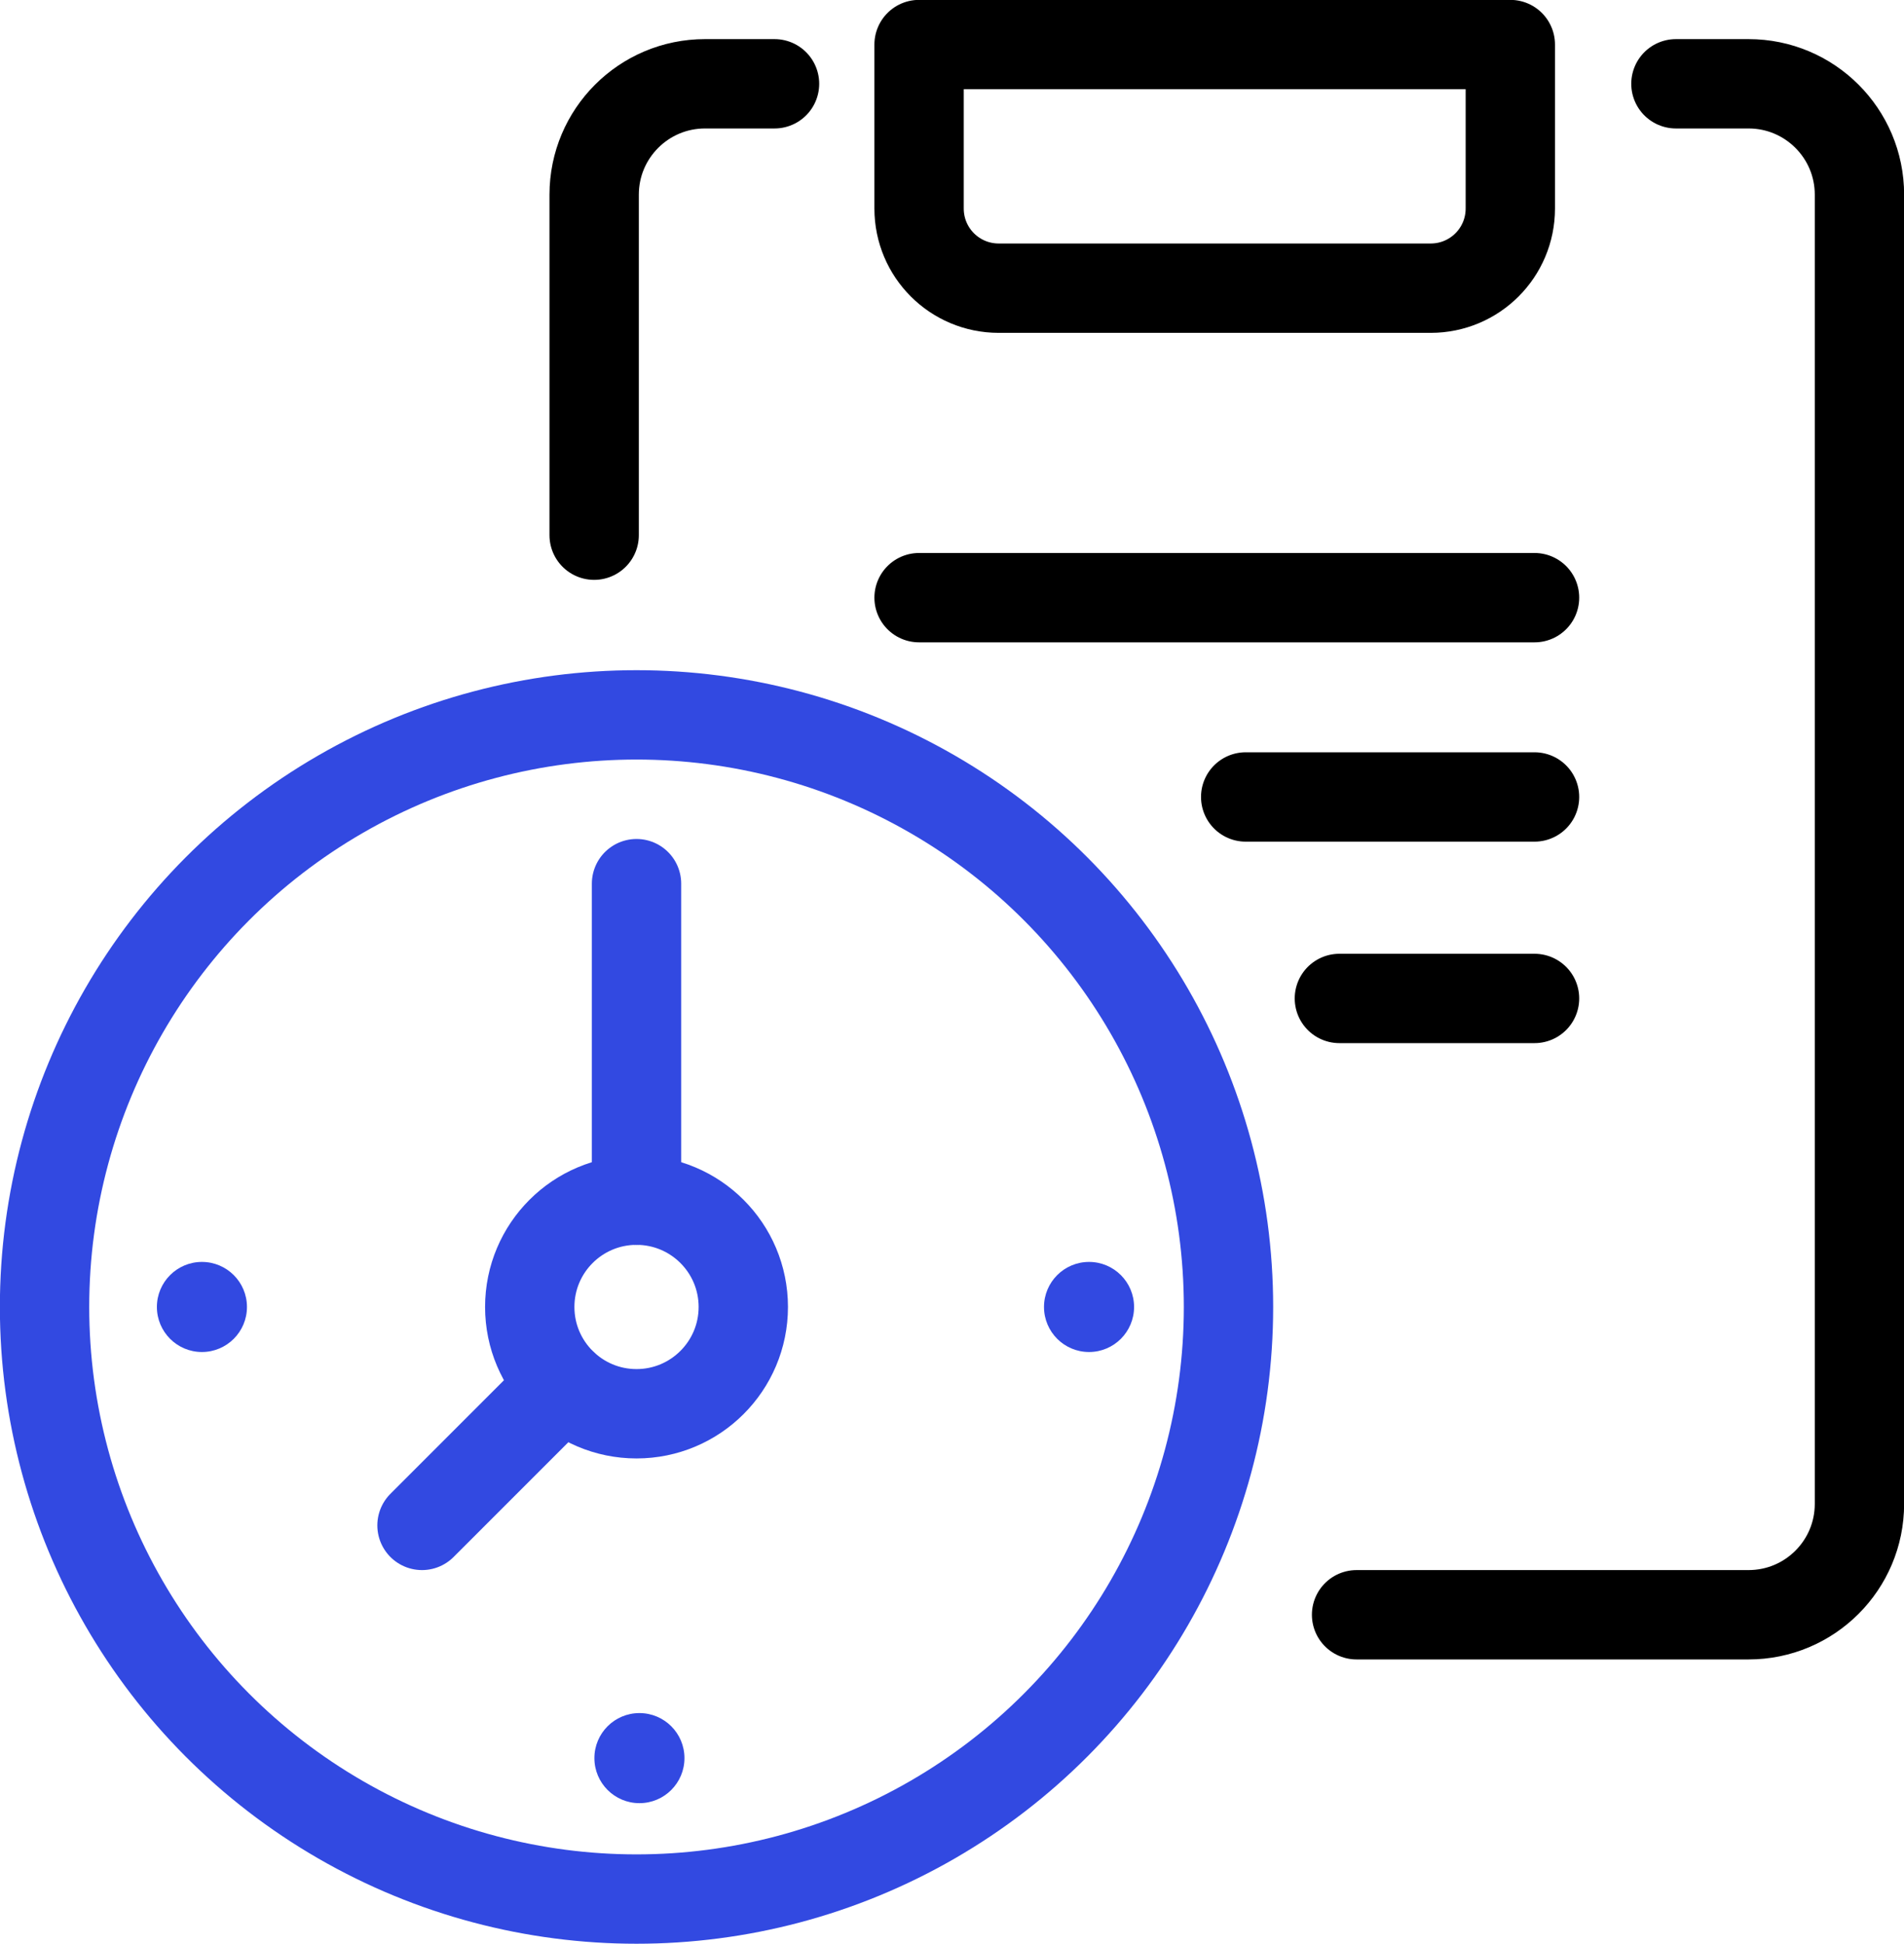
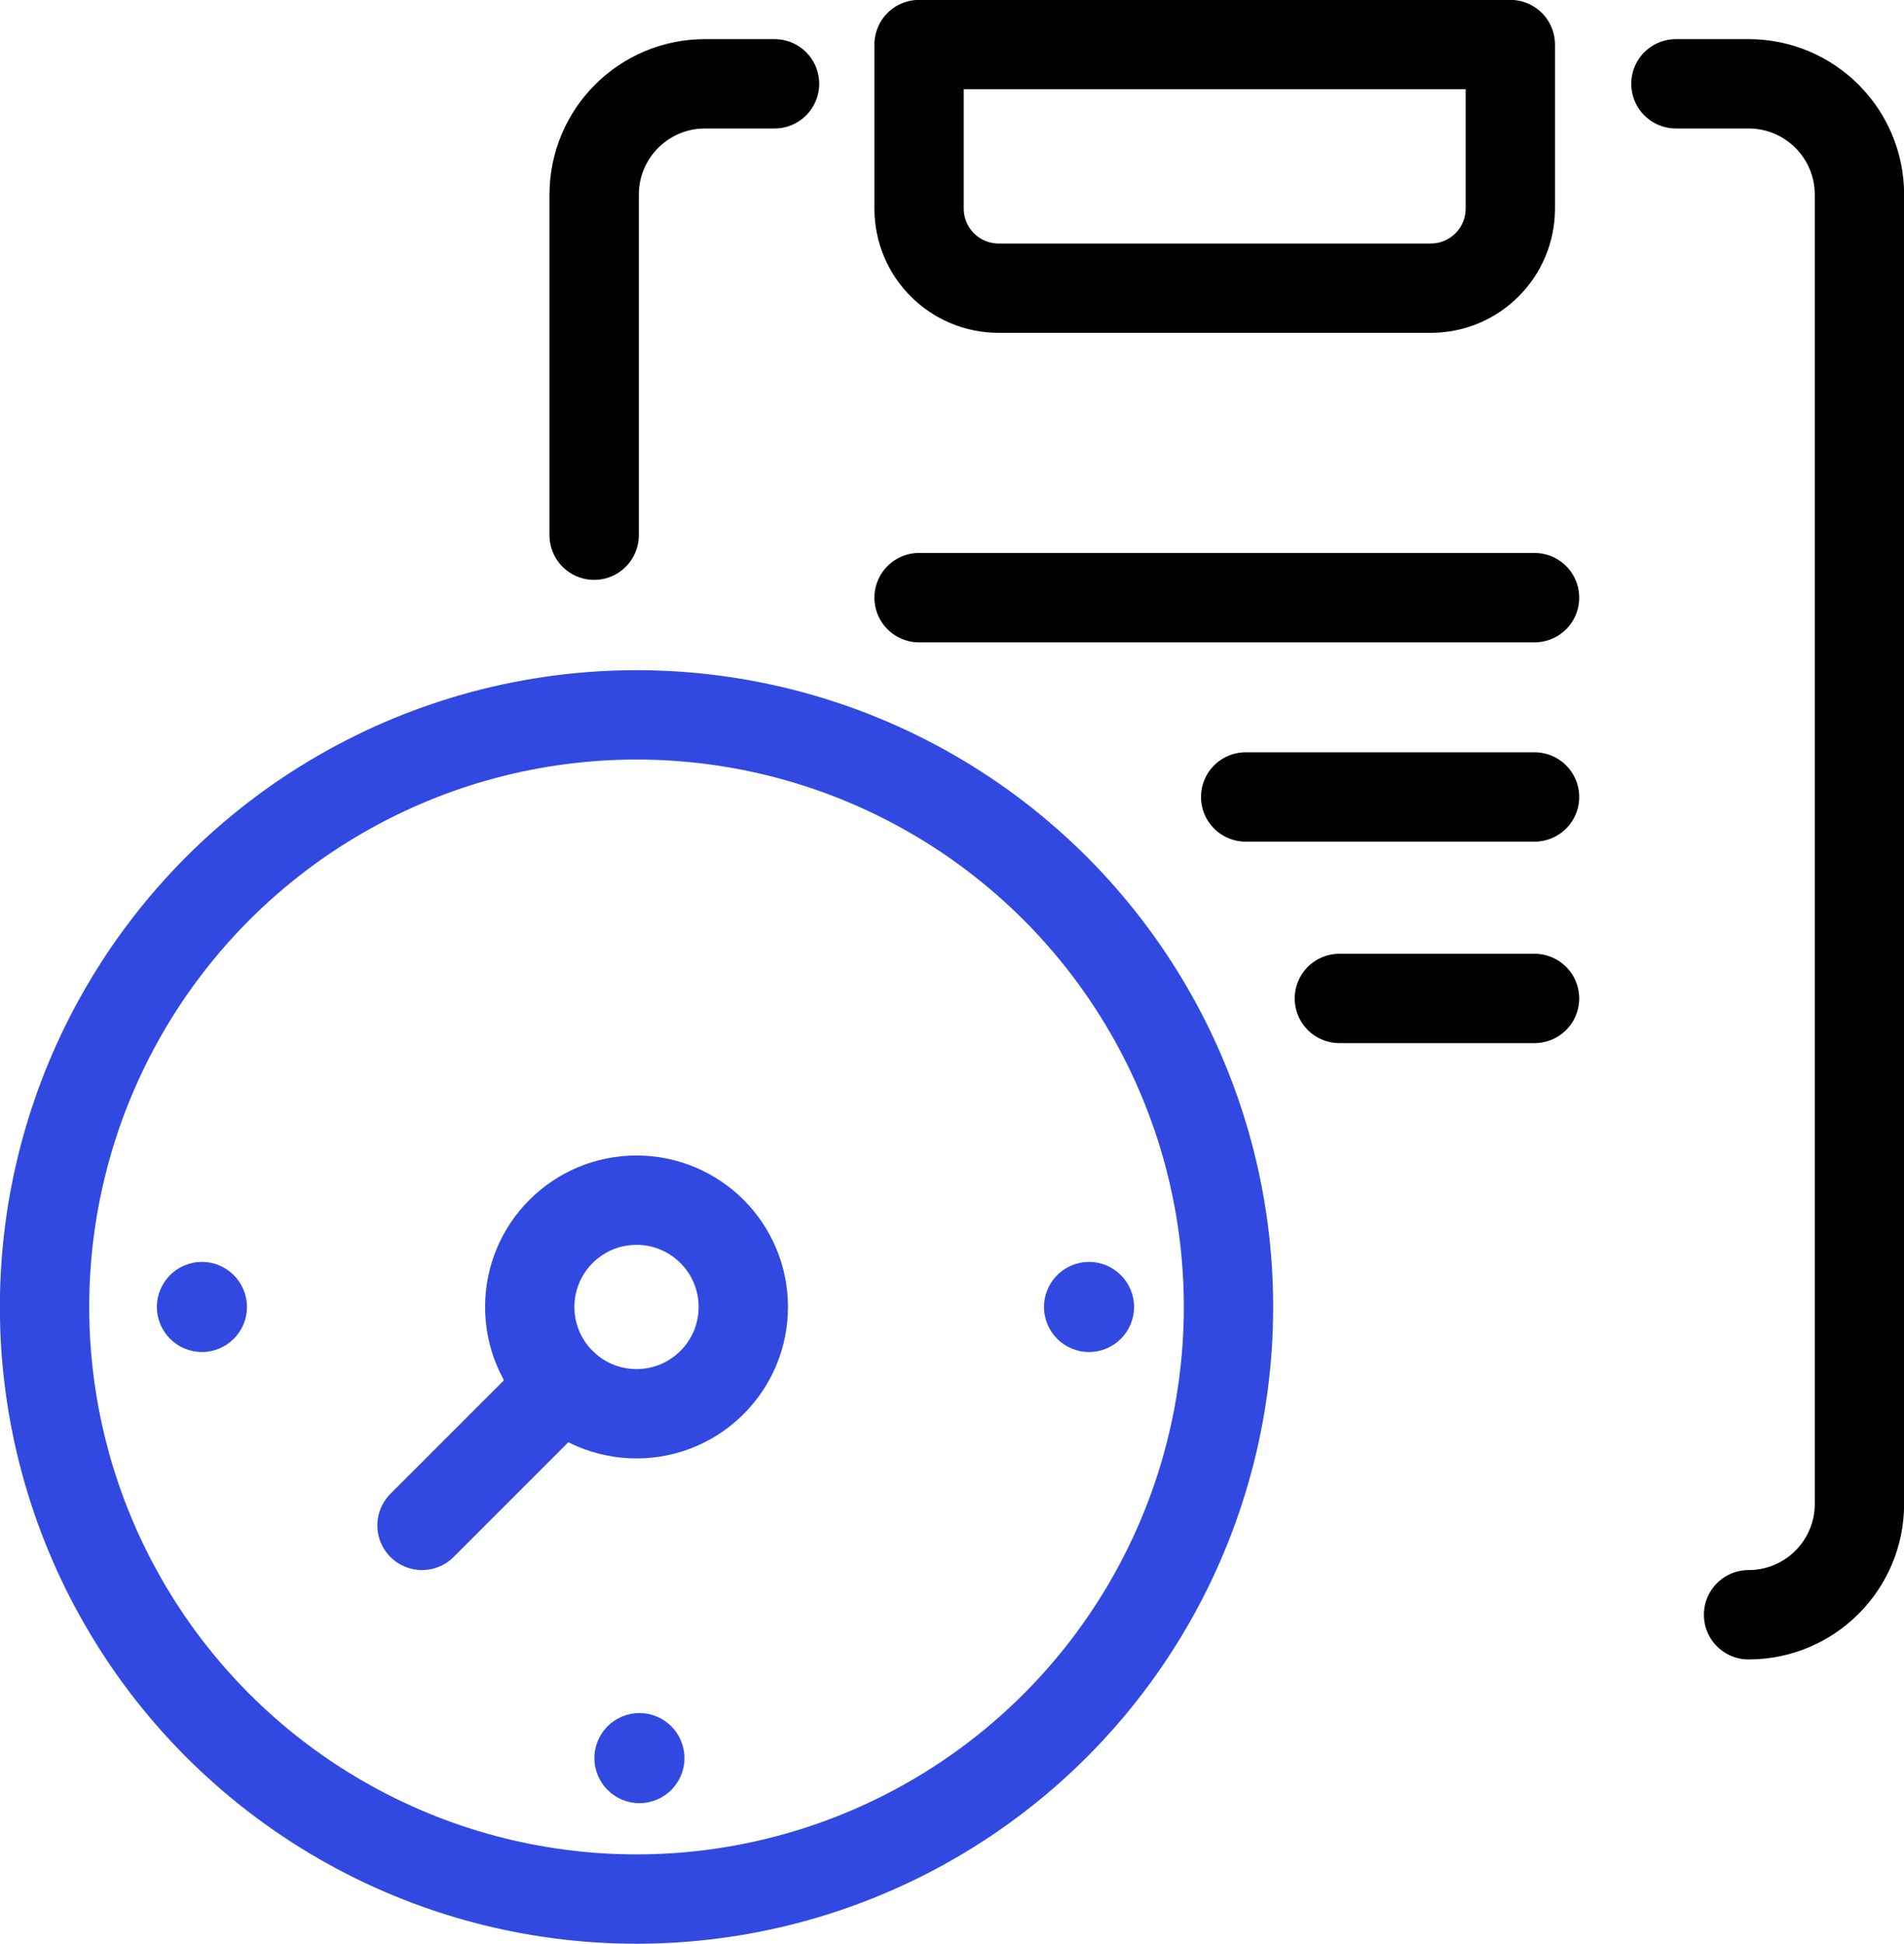
<svg xmlns="http://www.w3.org/2000/svg" id="_イヤー_2" viewBox="0 0 78.64 80.27">
  <defs>
    <style>.cls-1{fill:none;stroke:#000;stroke-linecap:round;stroke-linejoin:round;stroke-width:3.69px;}.cls-2{stroke:#3249e1;}.cls-3{fill:#3249e1;}</style>
  </defs>
  <circle class="cls-1 cls-2" cx="26.29" cy="53.97" r="24.45" />
  <circle class="cls-1 cls-2" cx="26.29" cy="53.97" r="4.41" />
  <path class="cls-1" d="M24.54,22.1V8.04c0-2.53,2.05-4.58,4.58-4.58h2.87" />
-   <path class="cls-1" d="M69.22,3.46h3c2.53,0,4.58,2.05,4.58,4.58V62.1c0,2.53-2.05,4.58-4.58,4.58h-16.19" />
+   <path class="cls-1" d="M69.22,3.46h3c2.53,0,4.58,2.05,4.58,4.58V62.1c0,2.53-2.05,4.58-4.58,4.58" />
  <path class="cls-1" d="M37.96,1.84h24.42v6.77c0,1.82-1.47,3.29-3.29,3.29h-17.84c-1.82,0-3.29-1.47-3.29-3.29V1.84h0Z" />
-   <line class="cls-1 cls-2" x1="26.29" y1="49.56" x2="26.29" y2="36.49" />
  <line class="cls-1 cls-2" x1="23.25" y1="57.17" x2="17.43" y2="62.99" />
  <circle class="cls-3" cx="8.34" cy="53.97" r="1.86" />
  <circle class="cls-3" cx="44.98" cy="53.97" r="1.86" />
  <circle class="cls-3" cx="26.41" cy="72.6" r="1.86" />
  <line class="cls-1" x1="37.96" y1="24.68" x2="63.38" y2="24.68" />
  <line class="cls-1" x1="51.45" y1="32.91" x2="63.38" y2="32.91" />
  <line class="cls-1" x1="55.32" y1="41.23" x2="63.38" y2="41.23" />
</svg>